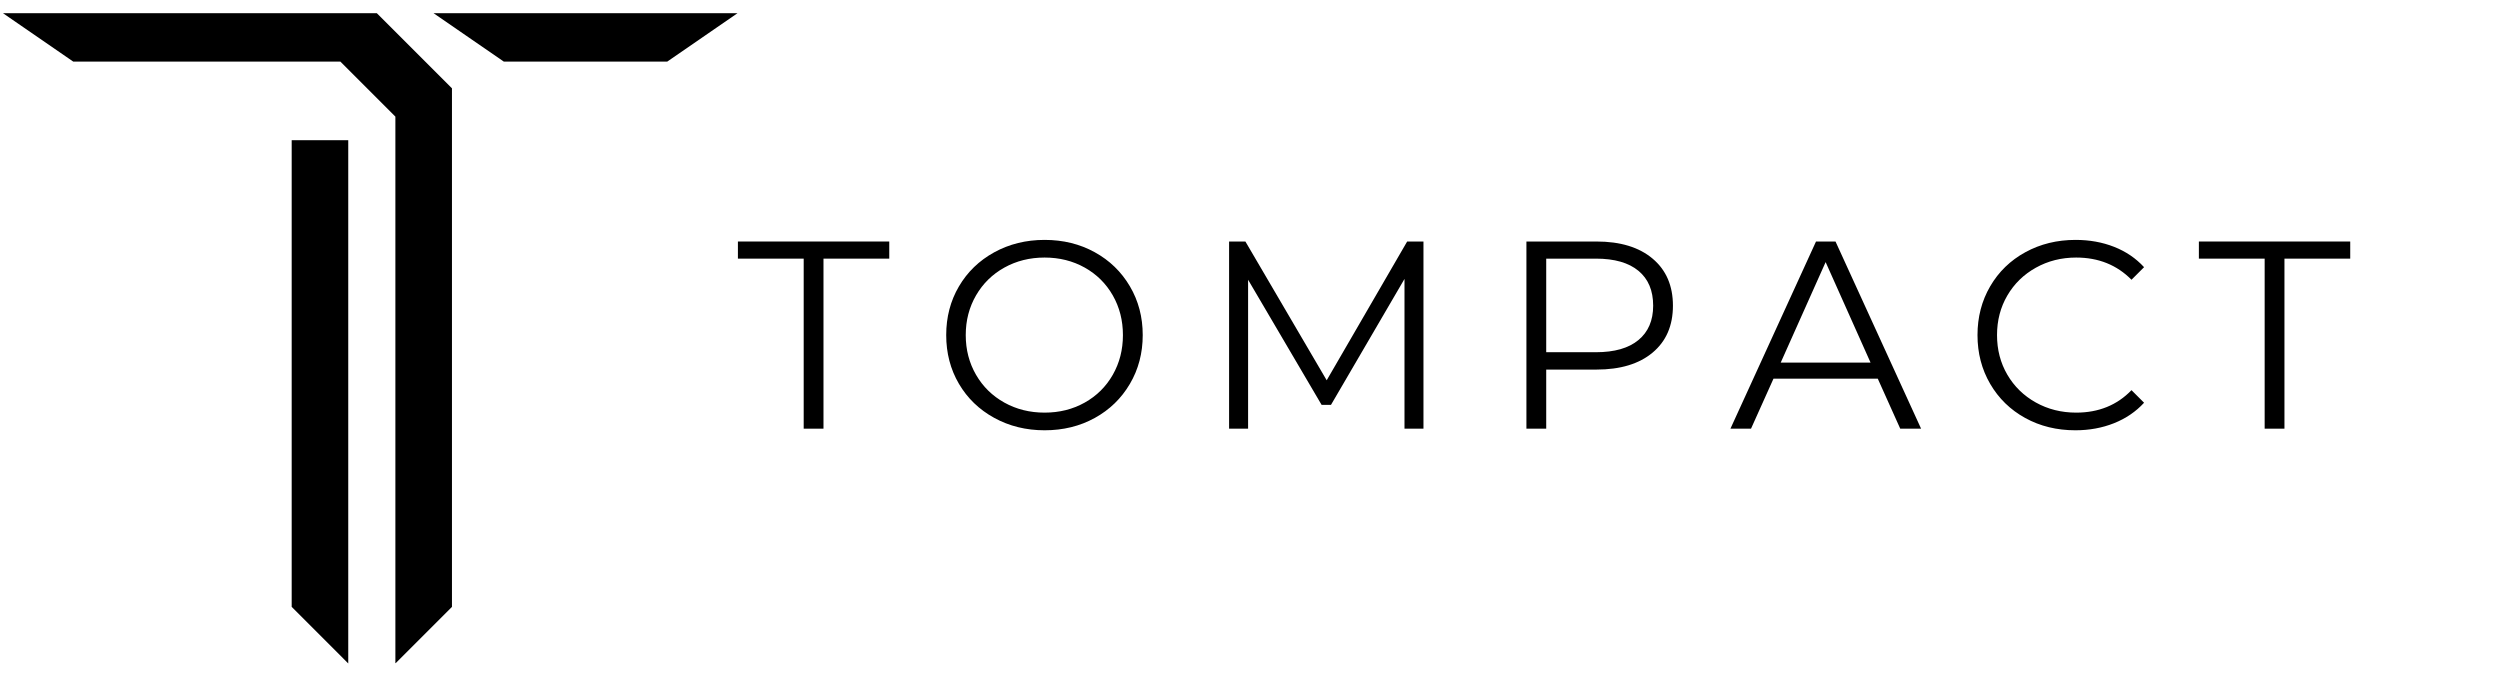
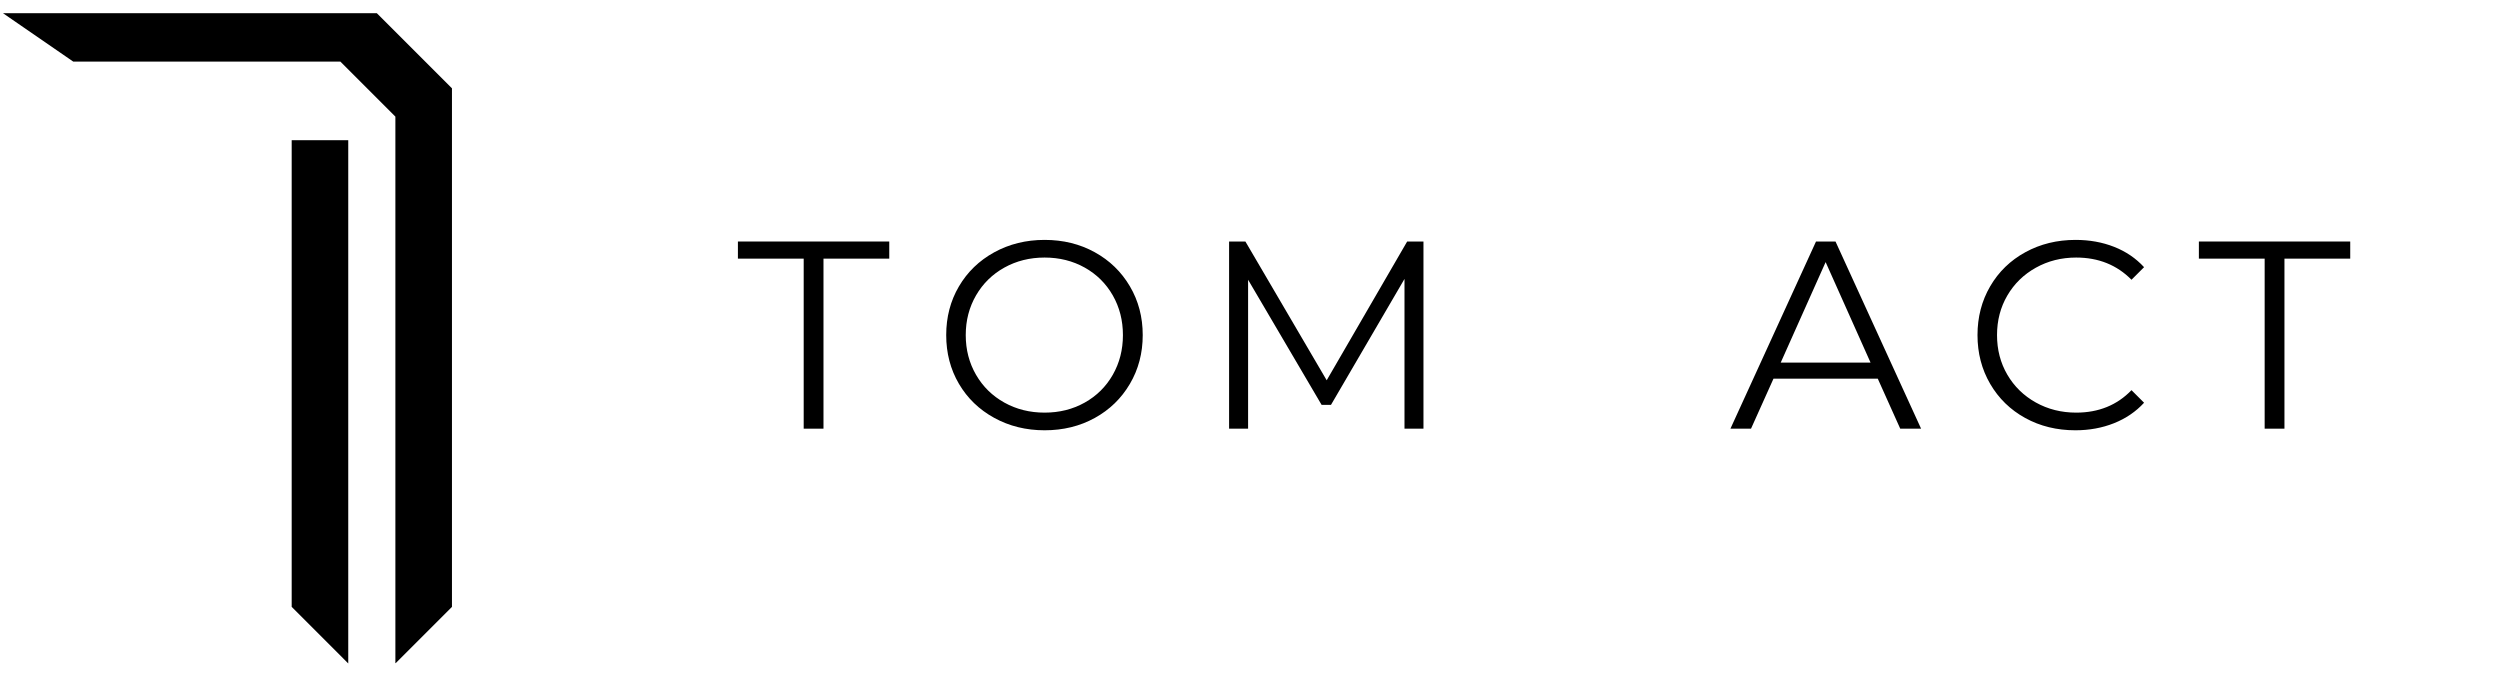
<svg xmlns="http://www.w3.org/2000/svg" width="1776" viewBox="0 0 1332 368.25" height="491" preserveAspectRatio="xMidYMid meet">
  <defs>
    <g />
    <clipPath id="9854bf1cca">
      <path d="M 1.355 7.035 L 241 7.035 L 241 353.324 L 1.355 353.324 Z M 1.355 7.035 " clip-rule="nonzero" />
    </clipPath>
    <clipPath id="8471c47cb8">
      <path d="M 230 7.035 L 393.555 7.035 L 393.555 33 L 230 33 Z M 230 7.035 " clip-rule="nonzero" />
    </clipPath>
    <clipPath id="ed0b852444">
      <path d="M 155 74 L 186 74 L 186 353.324 L 155 353.324 Z M 155 74 " clip-rule="nonzero" />
    </clipPath>
  </defs>
  <g clip-path="url(#9854bf1cca)">
    <path fill="#000000" d="M 200.613 6.871 L 240.805 47.055 L 240.805 323.344 L 210.66 353.488 L 210.66 62.133 L 181.359 32.824 L 39.031 32.824 L 1.355 6.871 Z M 200.613 6.871 " fill-opacity="1" fill-rule="nonzero" />
  </g>
  <g clip-path="url(#8471c47cb8)">
-     <path fill="#000000" d="M 393.184 6.871 L 355.504 32.824 L 268.438 32.824 L 230.758 6.871 Z M 393.184 6.871 " fill-opacity="1" fill-rule="nonzero" />
-   </g>
+     </g>
  <g clip-path="url(#ed0b852444)">
    <path fill="#000000" d="M 185.547 353.488 L 155.41 323.344 L 155.41 74.688 L 185.547 74.688 Z M 185.547 353.488 " fill-opacity="1" fill-rule="nonzero" />
  </g>
  <g fill="#000000" fill-opacity="1">
    <g transform="translate(392.597, 228.396)">
      <g>
        <path d="M 35.609 -90.594 L 0.562 -90.594 L 0.562 -99.719 L 81.203 -99.719 L 81.203 -90.594 L 46.156 -90.594 L 46.156 0 L 35.609 0 Z M 35.609 -90.594 " />
      </g>
    </g>
  </g>
  <g fill="#000000" fill-opacity="1">
    <g transform="translate(496.735, 228.396)">
      <g>
        <path d="M 59.828 0.859 C 49.953 0.859 41 -1.348 32.969 -5.766 C 24.945 -10.18 18.68 -16.234 14.172 -23.922 C 9.66 -31.617 7.406 -40.266 7.406 -49.859 C 7.406 -59.453 9.66 -68.094 14.172 -75.781 C 18.68 -83.477 24.945 -89.535 32.969 -93.953 C 41 -98.367 49.953 -100.578 59.828 -100.578 C 69.703 -100.578 78.602 -98.391 86.531 -94.016 C 94.469 -89.648 100.711 -83.598 105.266 -75.859 C 109.828 -68.117 112.109 -59.453 112.109 -49.859 C 112.109 -40.266 109.828 -31.598 105.266 -23.859 C 100.711 -16.117 94.469 -10.062 86.531 -5.688 C 78.602 -1.32 69.703 0.859 59.828 0.859 Z M 59.828 -8.547 C 67.711 -8.547 74.836 -10.328 81.203 -13.891 C 87.566 -17.453 92.551 -22.391 96.156 -28.703 C 99.758 -35.016 101.562 -42.066 101.562 -49.859 C 101.562 -57.648 99.758 -64.703 96.156 -71.016 C 92.551 -77.328 87.566 -82.266 81.203 -85.828 C 74.836 -89.391 67.711 -91.172 59.828 -91.172 C 51.941 -91.172 44.797 -89.391 38.391 -85.828 C 31.984 -82.266 26.953 -77.328 23.297 -71.016 C 19.641 -64.703 17.812 -57.648 17.812 -49.859 C 17.812 -42.066 19.641 -35.016 23.297 -28.703 C 26.953 -22.391 31.984 -17.453 38.391 -13.891 C 44.797 -10.328 51.941 -8.547 59.828 -8.547 Z M 59.828 -8.547 " />
      </g>
    </g>
  </g>
  <g fill="#000000" fill-opacity="1">
    <g transform="translate(638.626, 228.396)">
      <g>
        <path d="M 119.797 -99.719 L 119.797 0 L 109.688 0 L 109.688 -79.781 L 70.516 -12.672 L 65.531 -12.672 L 26.359 -79.344 L 26.359 0 L 16.234 0 L 16.234 -99.719 L 24.922 -99.719 L 68.234 -25.781 L 111.109 -99.719 Z M 119.797 -99.719 " />
      </g>
    </g>
  </g>
  <g fill="#000000" fill-opacity="1">
    <g transform="translate(797.042, 228.396)">
      <g>
-         <path d="M 53.562 -99.719 C 66.289 -99.719 76.258 -96.676 83.469 -90.594 C 90.688 -84.52 94.297 -76.164 94.297 -65.531 C 94.297 -54.895 90.688 -46.562 83.469 -40.531 C 76.258 -34.5 66.289 -31.484 53.562 -31.484 L 26.781 -31.484 L 26.781 0 L 16.234 0 L 16.234 -99.719 Z M 53.281 -40.734 C 63.156 -40.734 70.703 -42.895 75.922 -47.219 C 81.148 -51.539 83.766 -57.645 83.766 -65.531 C 83.766 -73.602 81.148 -79.797 75.922 -84.109 C 70.703 -88.43 63.156 -90.594 53.281 -90.594 L 26.781 -90.594 L 26.781 -40.734 Z M 53.281 -40.734 " />
-       </g>
+         </g>
    </g>
  </g>
  <g fill="#000000" fill-opacity="1">
    <g transform="translate(921.695, 228.396)">
      <g>
        <path d="M 78.781 -26.641 L 23.219 -26.641 L 11.25 0 L 0.281 0 L 45.875 -99.719 L 56.266 -99.719 L 101.859 0 L 90.75 0 Z M 74.938 -35.188 L 51 -88.75 L 27.062 -35.188 Z M 74.938 -35.188 " />
      </g>
    </g>
  </g>
  <g fill="#000000" fill-opacity="1">
    <g transform="translate(1046.205, 228.396)">
      <g>
        <path d="M 59.547 0.859 C 49.672 0.859 40.766 -1.32 32.828 -5.688 C 24.898 -10.062 18.68 -16.117 14.172 -23.859 C 9.66 -31.598 7.406 -40.266 7.406 -49.859 C 7.406 -59.453 9.66 -68.117 14.172 -75.859 C 18.68 -83.598 24.926 -89.648 32.906 -94.016 C 40.883 -98.391 49.812 -100.578 59.688 -100.578 C 67.094 -100.578 73.93 -99.344 80.203 -96.875 C 86.473 -94.406 91.789 -90.797 96.156 -86.047 L 89.453 -79.344 C 81.672 -87.227 71.844 -91.172 59.969 -91.172 C 52.094 -91.172 44.926 -89.363 38.469 -85.75 C 32.008 -82.145 26.953 -77.207 23.297 -70.938 C 19.641 -64.676 17.812 -57.648 17.812 -49.859 C 17.812 -42.066 19.641 -35.035 23.297 -28.766 C 26.953 -22.504 32.008 -17.566 38.469 -13.953 C 44.926 -10.348 52.094 -8.547 59.969 -8.547 C 71.938 -8.547 81.766 -12.535 89.453 -20.516 L 96.156 -13.812 C 91.789 -9.062 86.445 -5.426 80.125 -2.906 C 73.812 -0.395 66.953 0.859 59.547 0.859 Z M 59.547 0.859 " />
      </g>
    </g>
  </g>
  <g fill="#000000" fill-opacity="1">
    <g transform="translate(1171, 228.396)">
      <g>
        <path d="M 35.609 -90.594 L 0.562 -90.594 L 0.562 -99.719 L 81.203 -99.719 L 81.203 -90.594 L 46.156 -90.594 L 46.156 0 L 35.609 0 Z M 35.609 -90.594 " />
      </g>
    </g>
  </g>
</svg>